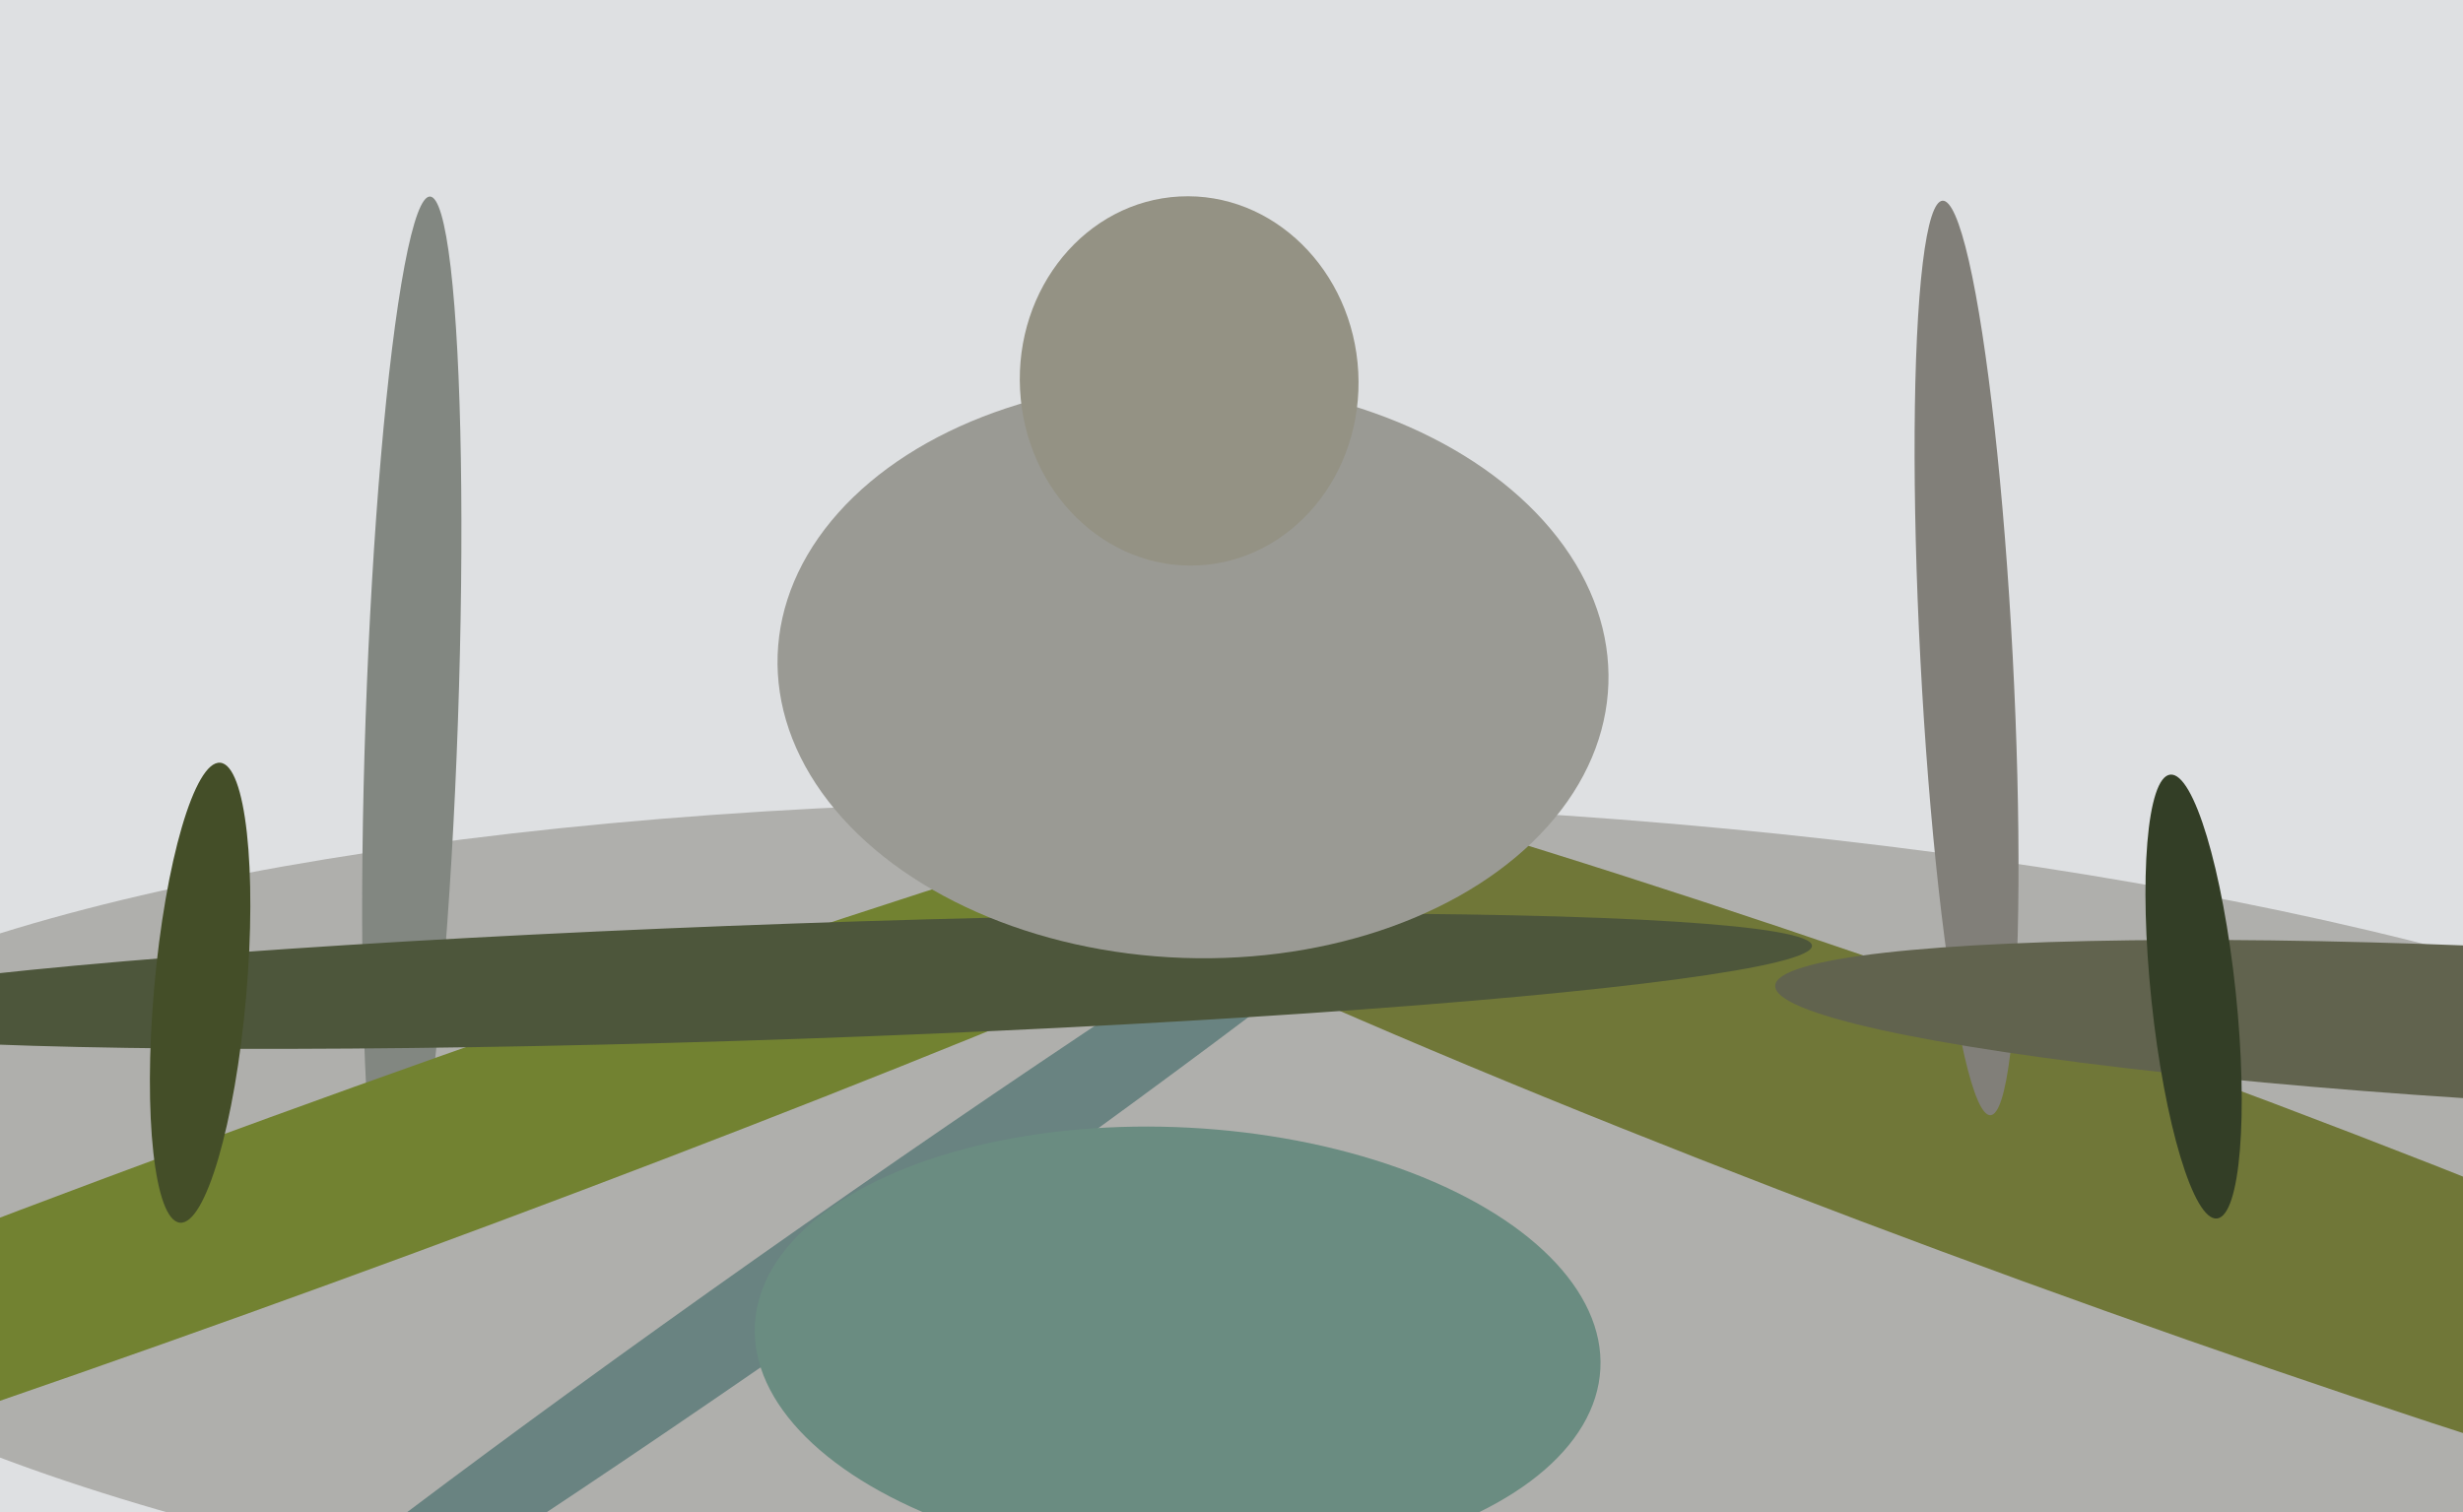
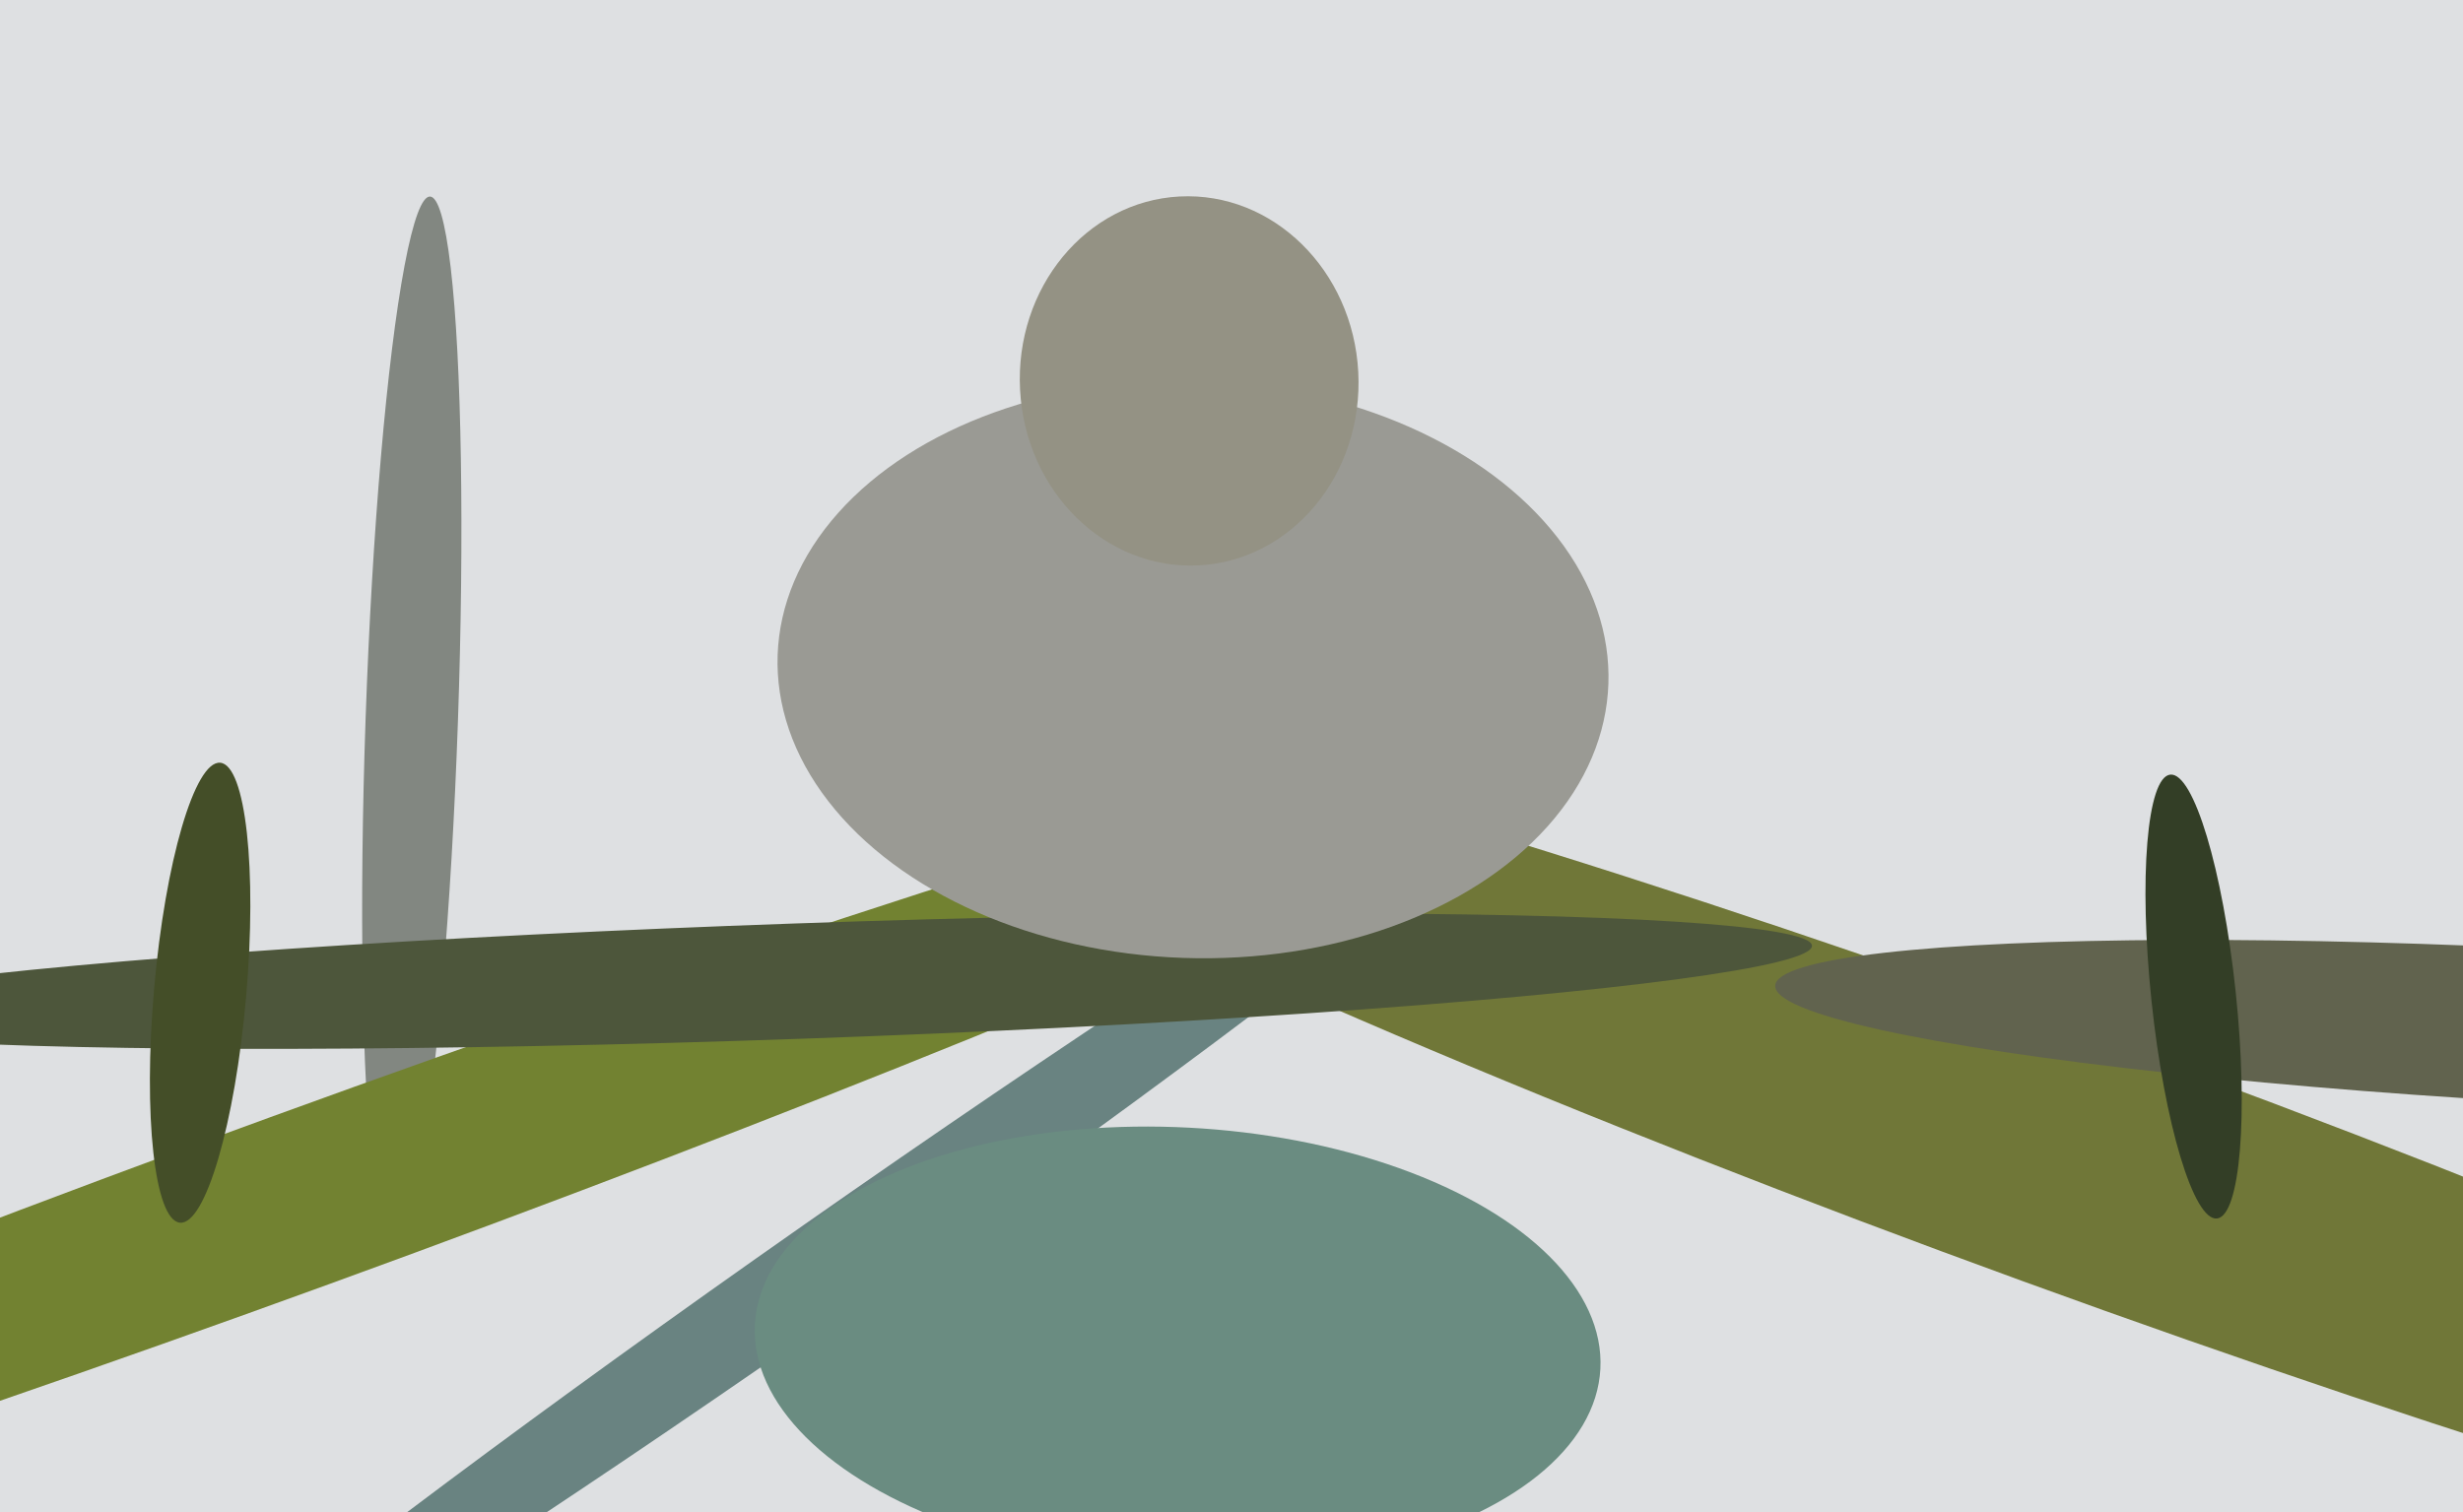
<svg xmlns="http://www.w3.org/2000/svg" width="640px" height="393px">
  <rect width="640" height="393" fill="rgb(222,224,226)" />
-   <ellipse cx="347" cy="322" rx="435" ry="113" transform="rotate(2,347,322)" fill="rgb(175,175,172)" />
  <ellipse cx="537" cy="302" rx="351" ry="33" transform="rotate(20,537,302)" fill="rgb(112,119,56)" />
  <ellipse cx="107" cy="187" rx="12" ry="136" transform="rotate(2,107,187)" fill="rgb(130,135,129)" />
-   <ellipse cx="511" cy="171" rx="12" ry="119" transform="rotate(177,511,171)" fill="rgb(129,127,121)" />
  <ellipse cx="216" cy="328" rx="12" ry="229" transform="rotate(55,216,328)" fill="rgb(105,131,129)" />
  <ellipse cx="78" cy="312" rx="359" ry="23" transform="rotate(160,78,312)" fill="rgb(114,130,49)" />
  <ellipse cx="207" cy="255" rx="264" ry="15" transform="rotate(178,207,255)" fill="rgb(77,86,59)" />
  <ellipse cx="306" cy="350" rx="110" ry="57" transform="rotate(3,306,350)" fill="rgb(106,140,129)" />
  <ellipse cx="668" cy="267" rx="207" ry="20" transform="rotate(3,668,267)" fill="rgb(97,99,78)" />
  <ellipse cx="52" cy="258" rx="12" ry="60" transform="rotate(5,52,258)" fill="rgb(68,78,40)" />
  <ellipse cx="310" cy="174" rx="75" ry="108" transform="rotate(92,310,174)" fill="rgb(154,154,148)" />
  <ellipse cx="570" cy="259" rx="11" ry="58" transform="rotate(174,570,259)" fill="rgb(51,62,38)" />
  <ellipse cx="309" cy="99" rx="44" ry="48" transform="rotate(177,309,99)" fill="rgb(148,146,132)" />
</svg>